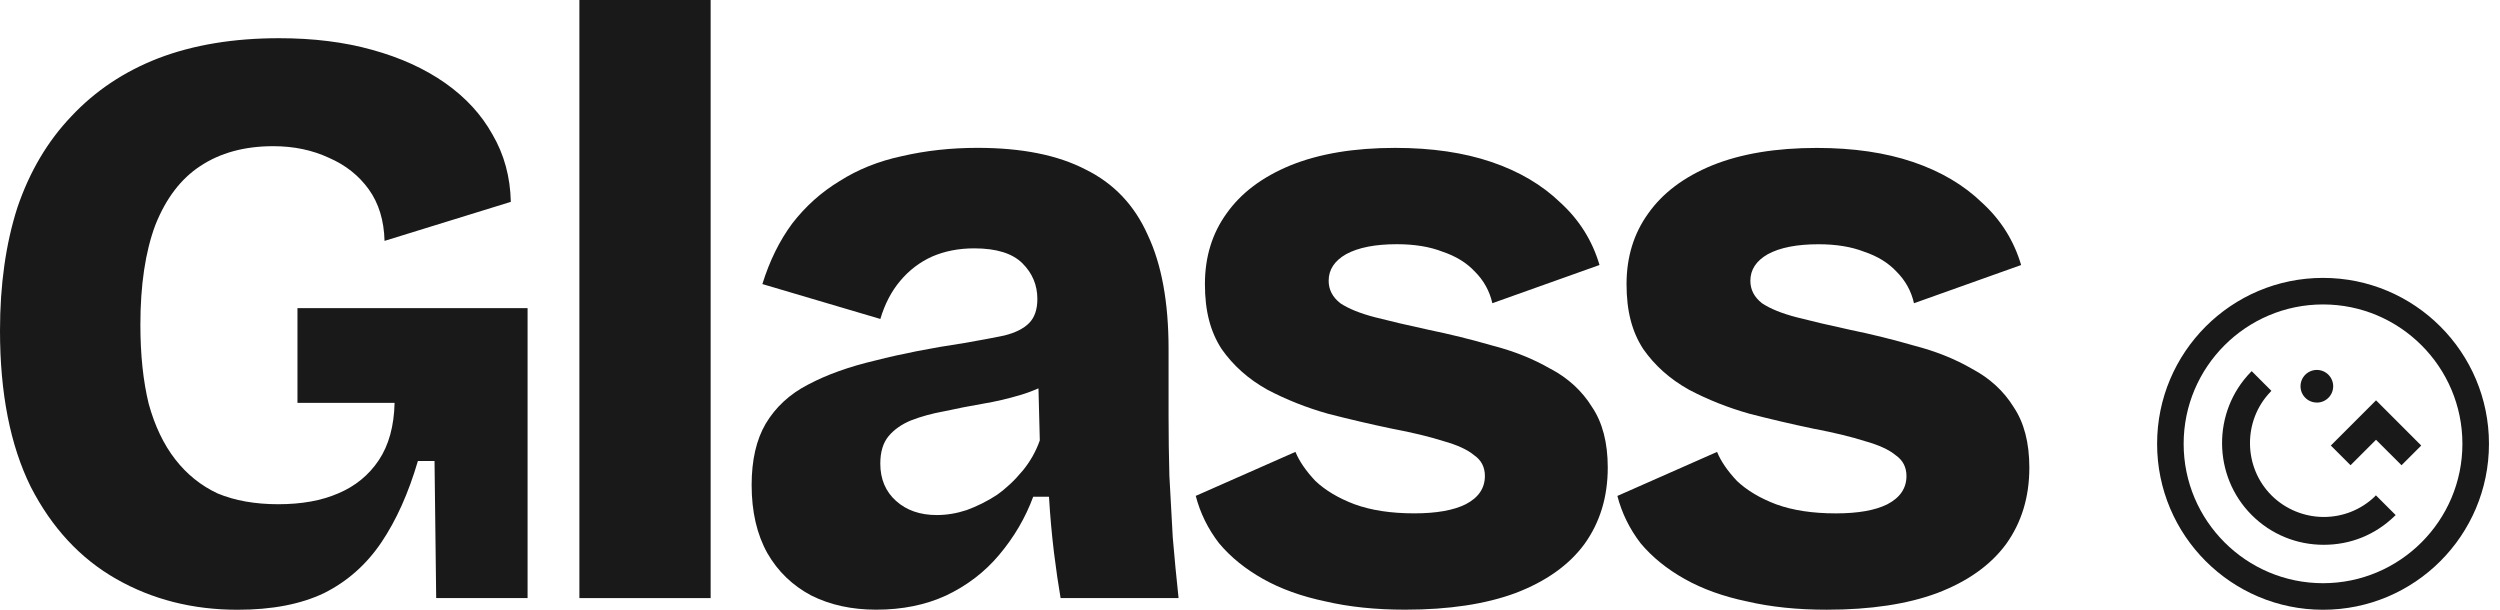
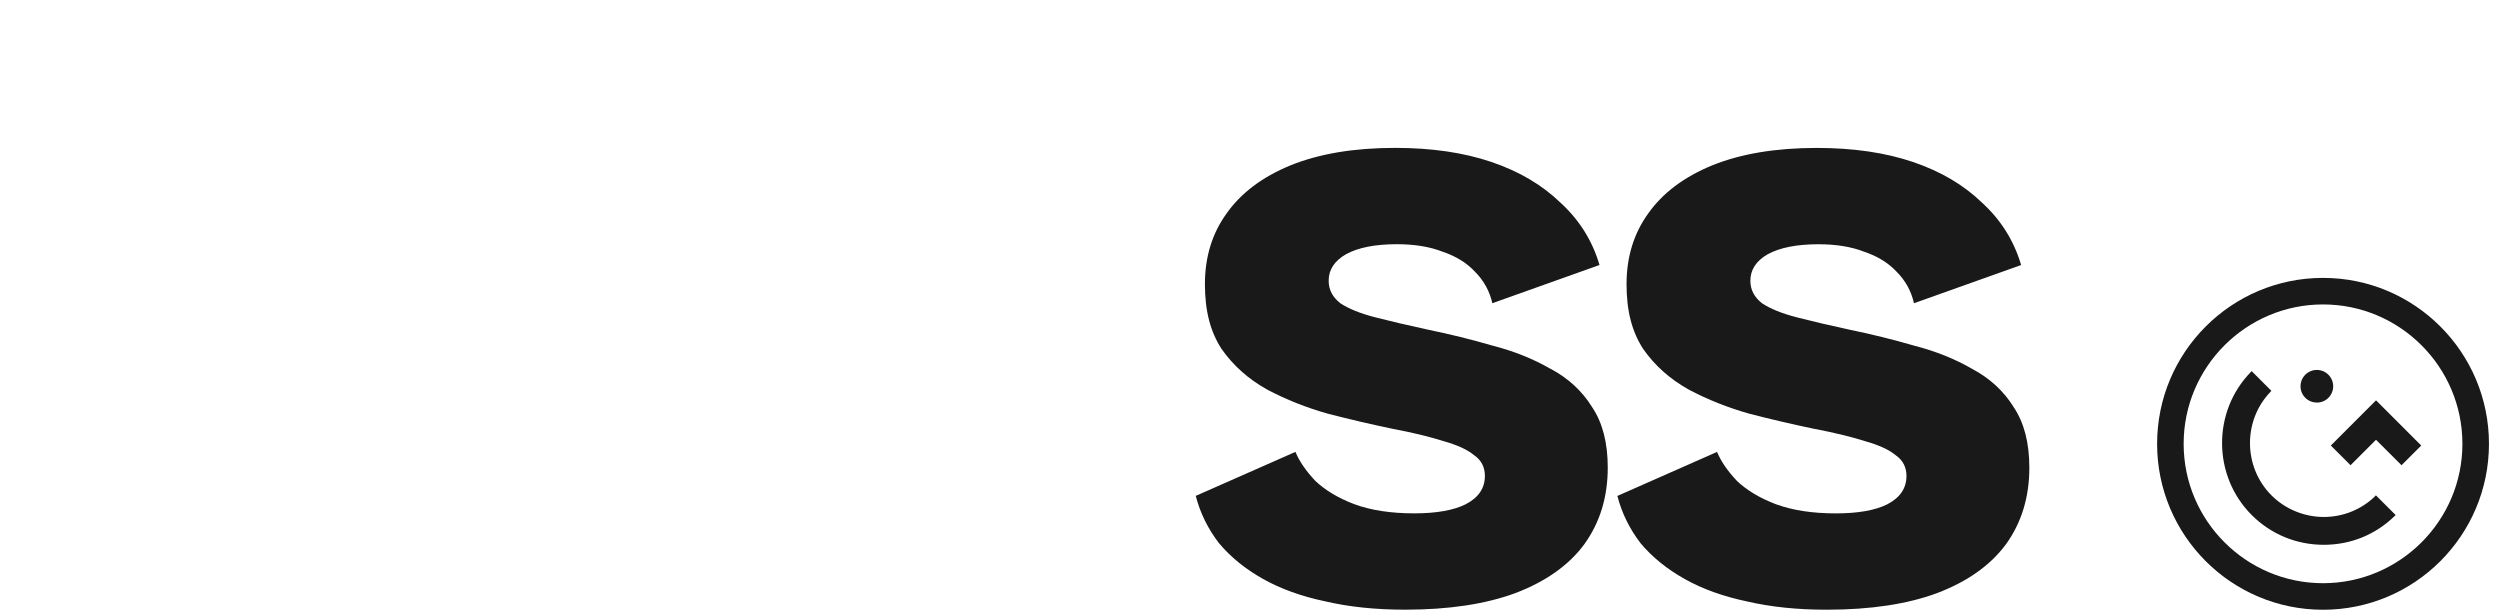
<svg xmlns="http://www.w3.org/2000/svg" width="164" height="40" viewBox="0 0 164 40" fill="none">
  <path d="M132.096 26.704C131.443 25.651 130.534 24.815 129.372 24.198C128.245 23.544 126.974 23.036 125.557 22.671C124.177 22.271 122.778 21.925 121.361 21.634C120.016 21.343 118.854 21.071 117.875 20.818C116.895 20.565 116.13 20.254 115.586 19.892C115.077 19.492 114.824 19.003 114.824 18.42C114.824 17.694 115.205 17.111 115.967 16.676C116.767 16.241 117.875 16.023 119.29 16.023C120.452 16.023 121.45 16.186 122.288 16.513C123.159 16.804 123.87 17.239 124.414 17.822C124.996 18.404 125.377 19.092 125.557 19.892L132.586 17.386C132.115 15.789 131.26 14.425 130.025 13.299C128.825 12.137 127.32 11.247 125.502 10.629C123.684 10.012 121.578 9.704 119.181 9.704C116.492 9.704 114.204 10.085 112.315 10.85C110.462 11.612 109.063 12.668 108.119 14.009C107.175 15.318 106.701 16.861 106.701 18.641C106.701 20.42 107.063 21.765 107.792 22.891C108.554 23.983 109.553 24.872 110.788 25.561C112.024 26.214 113.349 26.742 114.767 27.142C116.185 27.507 117.583 27.833 118.963 28.122C120.307 28.375 121.434 28.65 122.34 28.938C123.249 29.191 123.921 29.501 124.357 29.863C124.827 30.19 125.064 30.644 125.064 31.227C125.064 32.027 124.645 32.644 123.812 33.08C123.012 33.48 121.886 33.678 120.433 33.678C118.906 33.678 117.6 33.48 116.508 33.08C115.455 32.68 114.601 32.171 113.948 31.553C113.33 30.9 112.895 30.263 112.639 29.645L106.1 32.533C106.391 33.659 106.9 34.694 107.624 35.638C108.385 36.547 109.349 37.328 110.514 37.981C111.675 38.634 113.039 39.127 114.601 39.453C116.163 39.818 117.907 39.997 119.831 39.997C122.702 39.997 125.119 39.633 127.078 38.906C129.078 38.144 130.583 37.072 131.601 35.69C132.618 34.272 133.125 32.601 133.125 30.677C133.125 29.041 132.779 27.716 132.09 26.698L132.096 26.704Z" fill="#191919" />
  <path d="M101.711 24.195C100.584 23.542 99.314 23.033 97.896 22.668C96.516 22.268 95.117 21.923 93.7 21.631C92.355 21.34 91.193 21.068 90.211 20.815C89.231 20.562 88.467 20.252 87.922 19.89C87.413 19.49 87.16 19 87.16 18.418C87.16 17.691 87.541 17.109 88.306 16.673C89.106 16.238 90.214 16.02 91.631 16.02C92.793 16.02 93.792 16.183 94.627 16.51C95.498 16.801 96.209 17.236 96.753 17.819C97.335 18.401 97.716 19.09 97.898 19.89L104.928 17.384C104.457 15.786 103.602 14.423 102.367 13.296C101.167 12.134 99.659 11.244 97.844 10.627C96.026 10.009 93.92 9.701 91.523 9.701C88.834 9.701 86.545 10.082 84.657 10.847C82.804 11.609 81.405 12.665 80.461 14.006C79.516 15.315 79.043 16.858 79.043 18.638C79.043 20.418 79.405 21.762 80.134 22.889C80.896 23.98 81.895 24.87 83.13 25.558C84.366 26.211 85.691 26.739 87.109 27.139C88.526 27.504 89.925 27.831 91.305 28.119C92.649 28.372 93.776 28.647 94.685 28.935C95.594 29.188 96.266 29.499 96.701 29.86C97.175 30.187 97.409 30.642 97.409 31.224C97.409 32.024 96.99 32.642 96.154 33.077C95.354 33.477 94.228 33.676 92.774 33.676C91.248 33.676 89.942 33.477 88.85 33.077C87.797 32.677 86.943 32.168 86.29 31.55C85.672 30.897 85.236 30.261 84.981 29.643L78.441 32.53C78.733 33.657 79.242 34.691 79.968 35.635C80.73 36.544 81.693 37.325 82.855 37.978C84.017 38.631 85.381 39.124 86.943 39.45C88.505 39.815 90.249 39.995 92.173 39.995C95.044 39.995 97.458 39.63 99.42 38.903C101.417 38.141 102.925 37.069 103.942 35.687C104.96 34.269 105.469 32.598 105.469 30.674C105.469 29.039 105.123 27.713 104.435 26.696C103.782 25.643 102.873 24.807 101.711 24.189V24.195Z" fill="#191919" />
-   <path d="M76.713 31.281C76.677 29.937 76.658 28.611 76.658 27.302V22.889C76.658 19.838 76.204 17.348 75.295 15.421C74.424 13.459 73.061 12.025 71.207 11.116C69.39 10.172 67.03 9.699 64.124 9.699C62.38 9.699 60.728 9.881 59.166 10.243C57.639 10.569 56.279 11.114 55.078 11.878C53.878 12.605 52.844 13.53 51.974 14.657C51.138 15.783 50.485 17.109 50.011 18.635L57.751 20.924C58.042 19.944 58.477 19.106 59.06 18.418C59.642 17.726 60.331 17.201 61.131 16.837C61.966 16.472 62.894 16.292 63.909 16.292C65.362 16.292 66.415 16.619 67.071 17.272C67.727 17.925 68.051 18.706 68.051 19.615C68.051 20.306 67.868 20.831 67.507 21.196C67.145 21.561 66.598 21.833 65.871 22.012C65.18 22.157 64.309 22.32 63.256 22.502C61.076 22.829 59.133 23.21 57.424 23.648C55.718 24.048 54.246 24.573 53.01 25.229C51.81 25.847 50.885 26.701 50.232 27.79C49.614 28.843 49.307 30.187 49.307 31.823C49.307 33.567 49.652 35.056 50.341 36.291C51.032 37.491 51.992 38.416 53.228 39.069C54.464 39.687 55.881 39.995 57.479 39.995C59.185 39.995 60.712 39.687 62.056 39.069C63.435 38.416 64.6 37.526 65.544 36.4C66.524 35.238 67.27 33.964 67.779 32.584H68.813C68.886 33.82 68.995 35.036 69.139 36.236C69.284 37.398 69.43 38.397 69.575 39.233H77.314C77.17 37.888 77.042 36.563 76.933 35.254C76.859 33.91 76.789 32.584 76.715 31.276L76.713 31.281ZM67.066 30.9C66.557 31.518 65.993 32.046 65.376 32.481C64.758 32.881 64.105 33.208 63.414 33.461C62.761 33.678 62.105 33.787 61.452 33.787C60.361 33.787 59.471 33.48 58.782 32.862C58.091 32.244 57.748 31.428 57.748 30.41C57.748 29.648 57.93 29.047 58.292 28.611C58.657 28.176 59.147 27.831 59.764 27.577C60.418 27.324 61.144 27.123 61.944 26.979C62.78 26.796 63.615 26.633 64.451 26.489C65.321 26.345 66.176 26.143 67.011 25.89C67.398 25.773 67.768 25.632 68.124 25.477L68.211 28.889C67.958 29.616 67.575 30.288 67.066 30.905V30.9Z" fill="#191919" />
-   <path d="M46.618 0H38.008V39.235H46.618V0Z" fill="#191919" />
-   <path d="M19.509 26.429H25.885C25.849 27.956 25.504 29.207 24.848 30.19C24.195 31.169 23.305 31.896 22.178 32.37C21.087 32.843 19.781 33.077 18.254 33.077C16.728 33.077 15.402 32.84 14.276 32.37C13.185 31.861 12.259 31.115 11.497 30.135C10.735 29.156 10.153 27.937 9.753 26.483C9.391 24.995 9.209 23.27 9.209 21.308C9.209 18.692 9.535 16.513 10.188 14.768C10.88 13.024 11.859 11.734 13.13 10.899C14.439 10.028 16.037 9.59 17.925 9.59C19.269 9.59 20.486 9.843 21.577 10.352C22.668 10.825 23.539 11.514 24.192 12.423C24.845 13.332 25.191 14.458 25.226 15.802L33.51 13.242C33.474 11.606 33.074 10.137 32.31 8.828C31.583 7.519 30.549 6.395 29.205 5.448C27.86 4.504 26.263 3.777 24.41 3.268C22.592 2.759 20.559 2.506 18.306 2.506C15.326 2.506 12.692 2.942 10.403 3.815C8.15 4.686 6.243 5.96 4.681 7.63C3.119 9.266 1.938 11.263 1.137 13.625C0.381 15.985 0 18.673 0 21.689C0 25.795 0.672 29.21 2.016 31.934C3.396 34.623 5.268 36.639 7.63 37.983C9.993 39.328 12.643 40 15.588 40C17.841 40 19.729 39.638 21.256 38.909C22.782 38.147 24.034 37.036 25.017 35.583C25.996 34.13 26.796 32.35 27.414 30.241H28.505L28.614 39.233H34.609V20.214H19.514V26.426L19.509 26.429Z" fill="#191919" />
  <g>
    <path d="M155.798 32.563C154.892 33.434 153.7 33.913 152.438 33.913C151.175 33.913 149.923 33.409 149.009 32.495C147.156 30.642 147.126 27.594 148.941 25.708L149.003 25.64L147.711 24.347L147.643 24.415C145.115 27.017 145.147 31.221 147.713 33.787C148.973 35.047 150.65 35.739 152.435 35.739C154.22 35.739 155.834 35.069 157.086 33.855L157.154 33.787L155.861 32.495L155.793 32.557L155.798 32.563Z" fill="#191919" />
    <path d="M151.986 26.41C152.272 26.41 152.541 26.298 152.743 26.097C153.162 25.678 153.162 25 152.743 24.581C152.541 24.38 152.272 24.268 151.986 24.268C151.701 24.268 151.431 24.38 151.227 24.581C151.026 24.783 150.914 25.052 150.914 25.338C150.914 25.623 151.026 25.893 151.227 26.094C151.428 26.296 151.698 26.407 151.986 26.407V26.41Z" fill="#191919" />
    <path d="M155.869 26.26L152.902 29.227L154.195 30.519L155.866 28.848L157.539 30.519L158.832 29.227L155.866 26.26H155.869Z" fill="#191919" />
    <path d="M152.391 18.23C146.38 18.23 141.506 23.104 141.506 29.115C141.506 35.126 146.38 40 152.391 40C158.402 40 163.276 35.126 163.276 29.115C163.276 23.104 158.402 18.23 152.391 18.23ZM152.391 38.258C147.348 38.258 143.247 34.157 143.247 29.115C143.247 24.072 147.348 19.971 152.391 19.971C157.433 19.971 161.534 24.072 161.534 29.115C161.534 34.157 157.433 38.258 152.391 38.258Z" fill="#191919" />
  </g>
</svg>